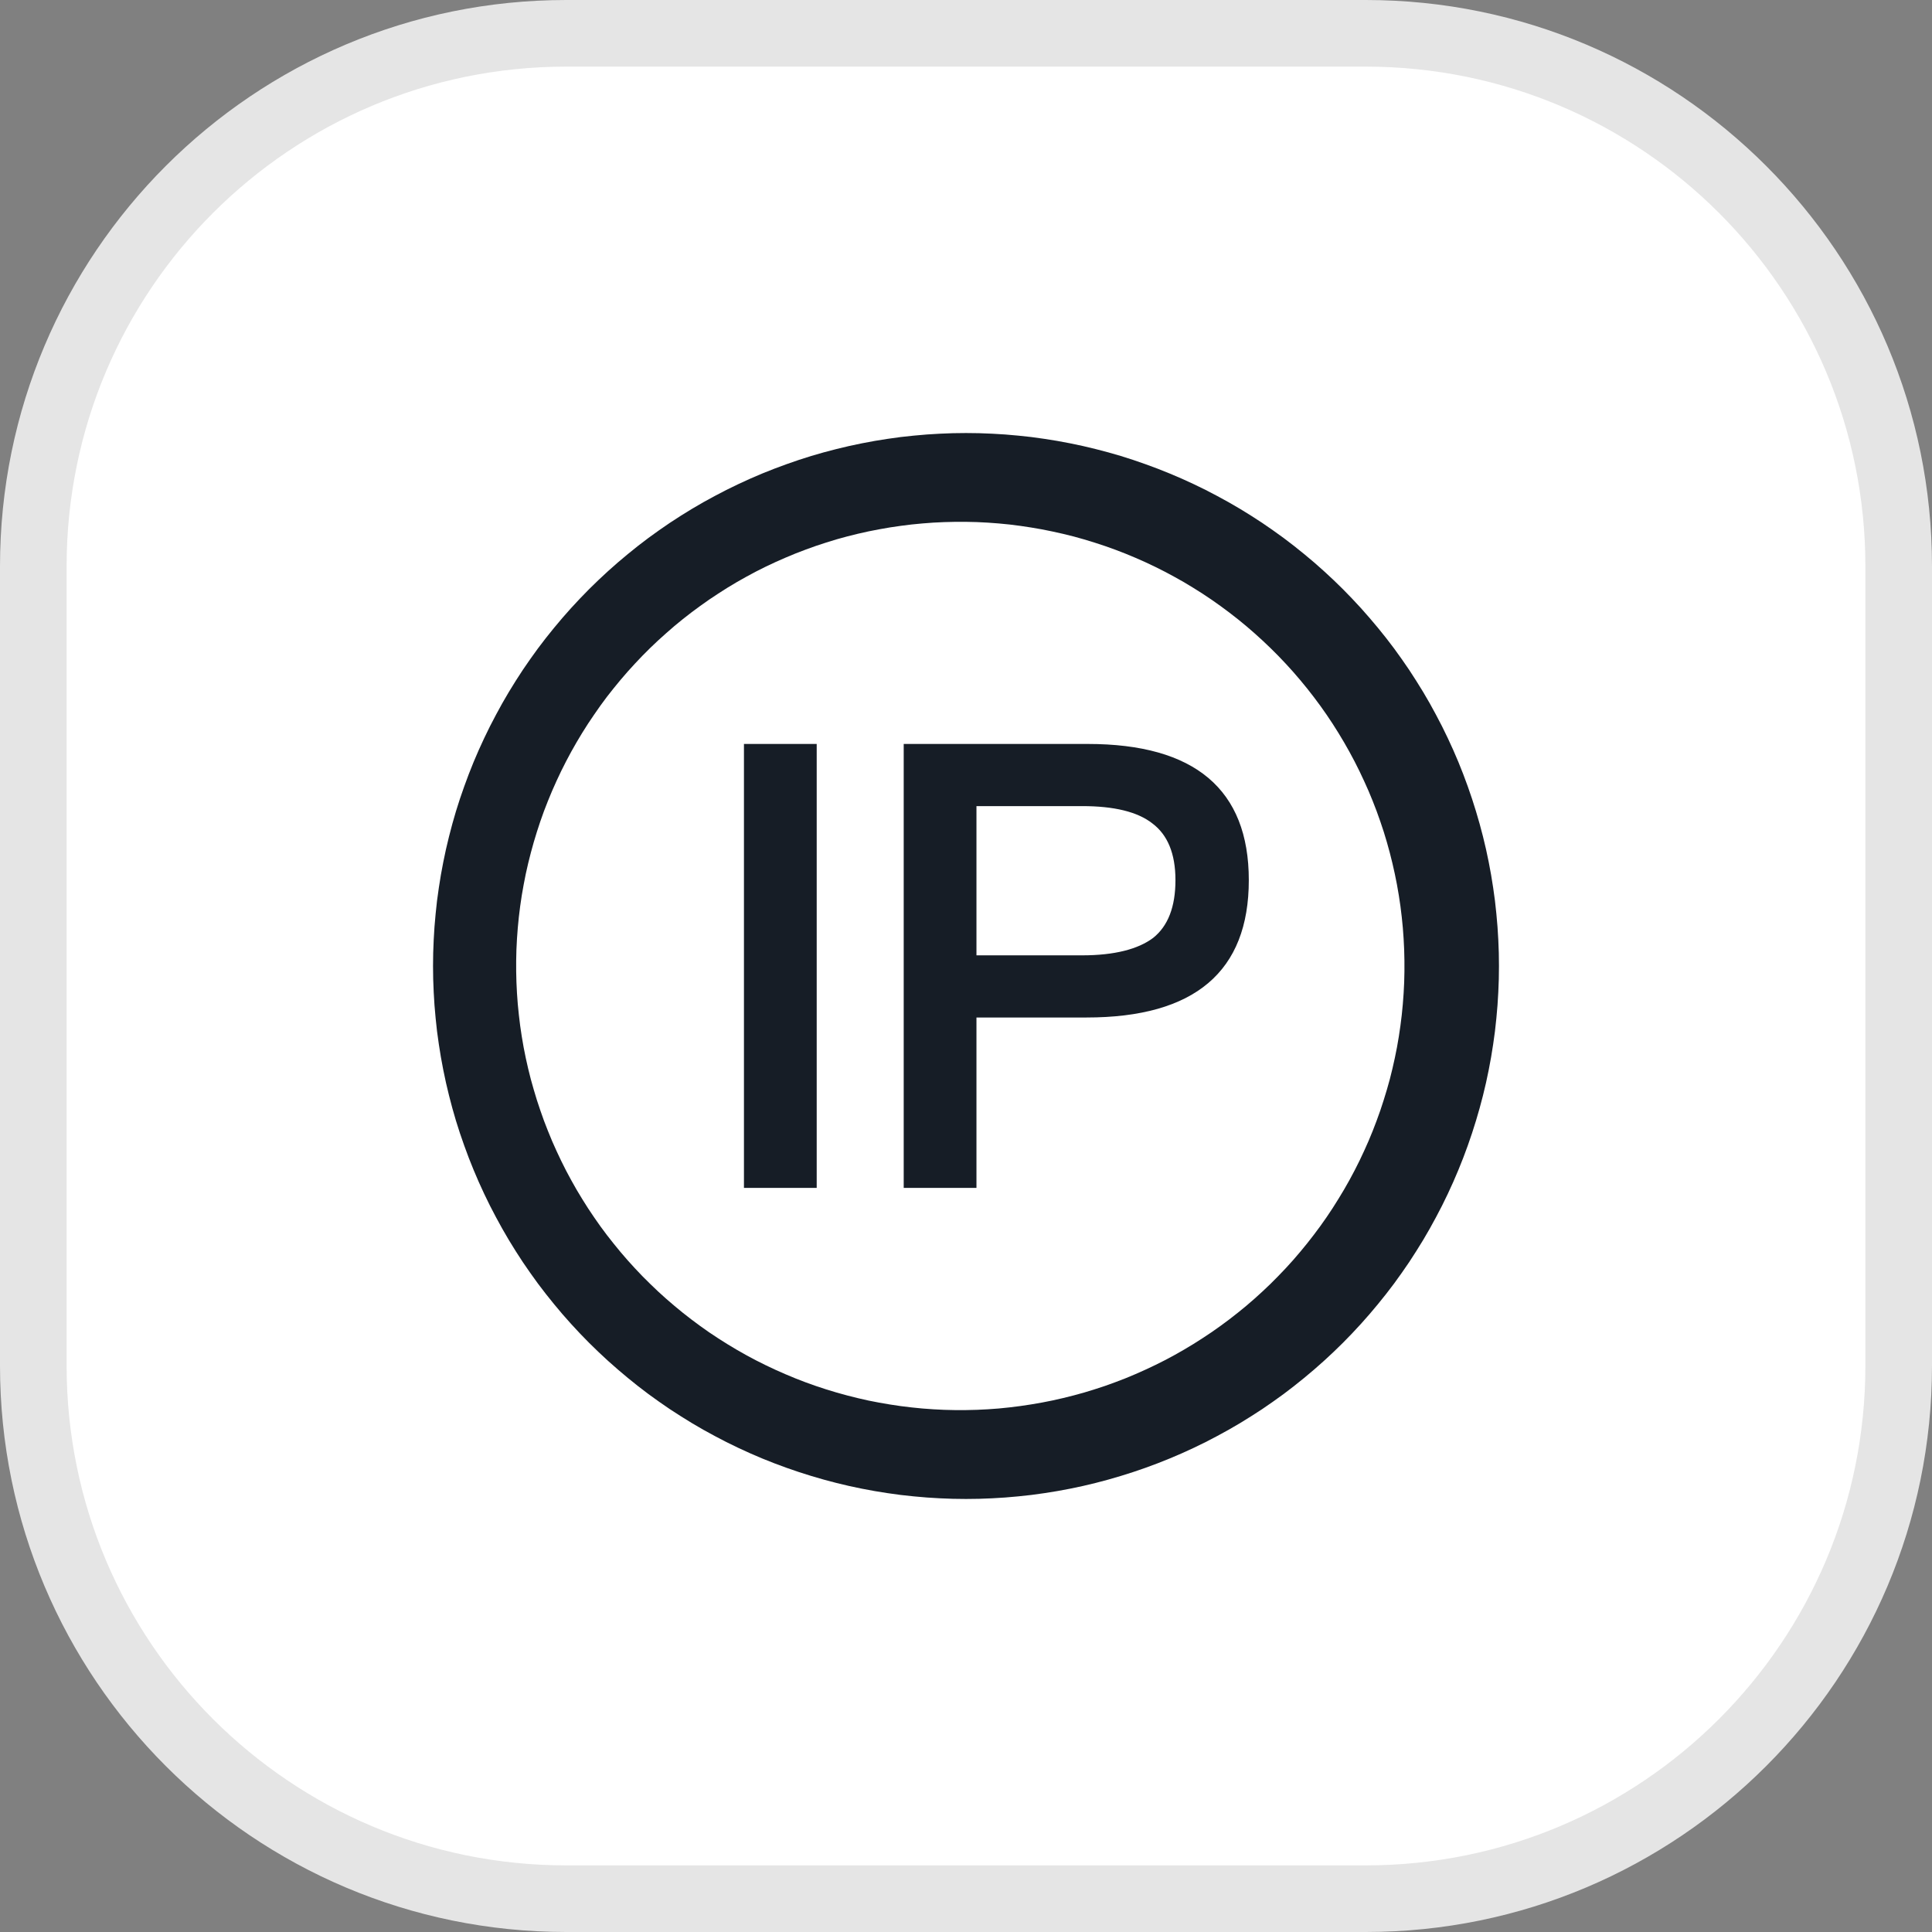
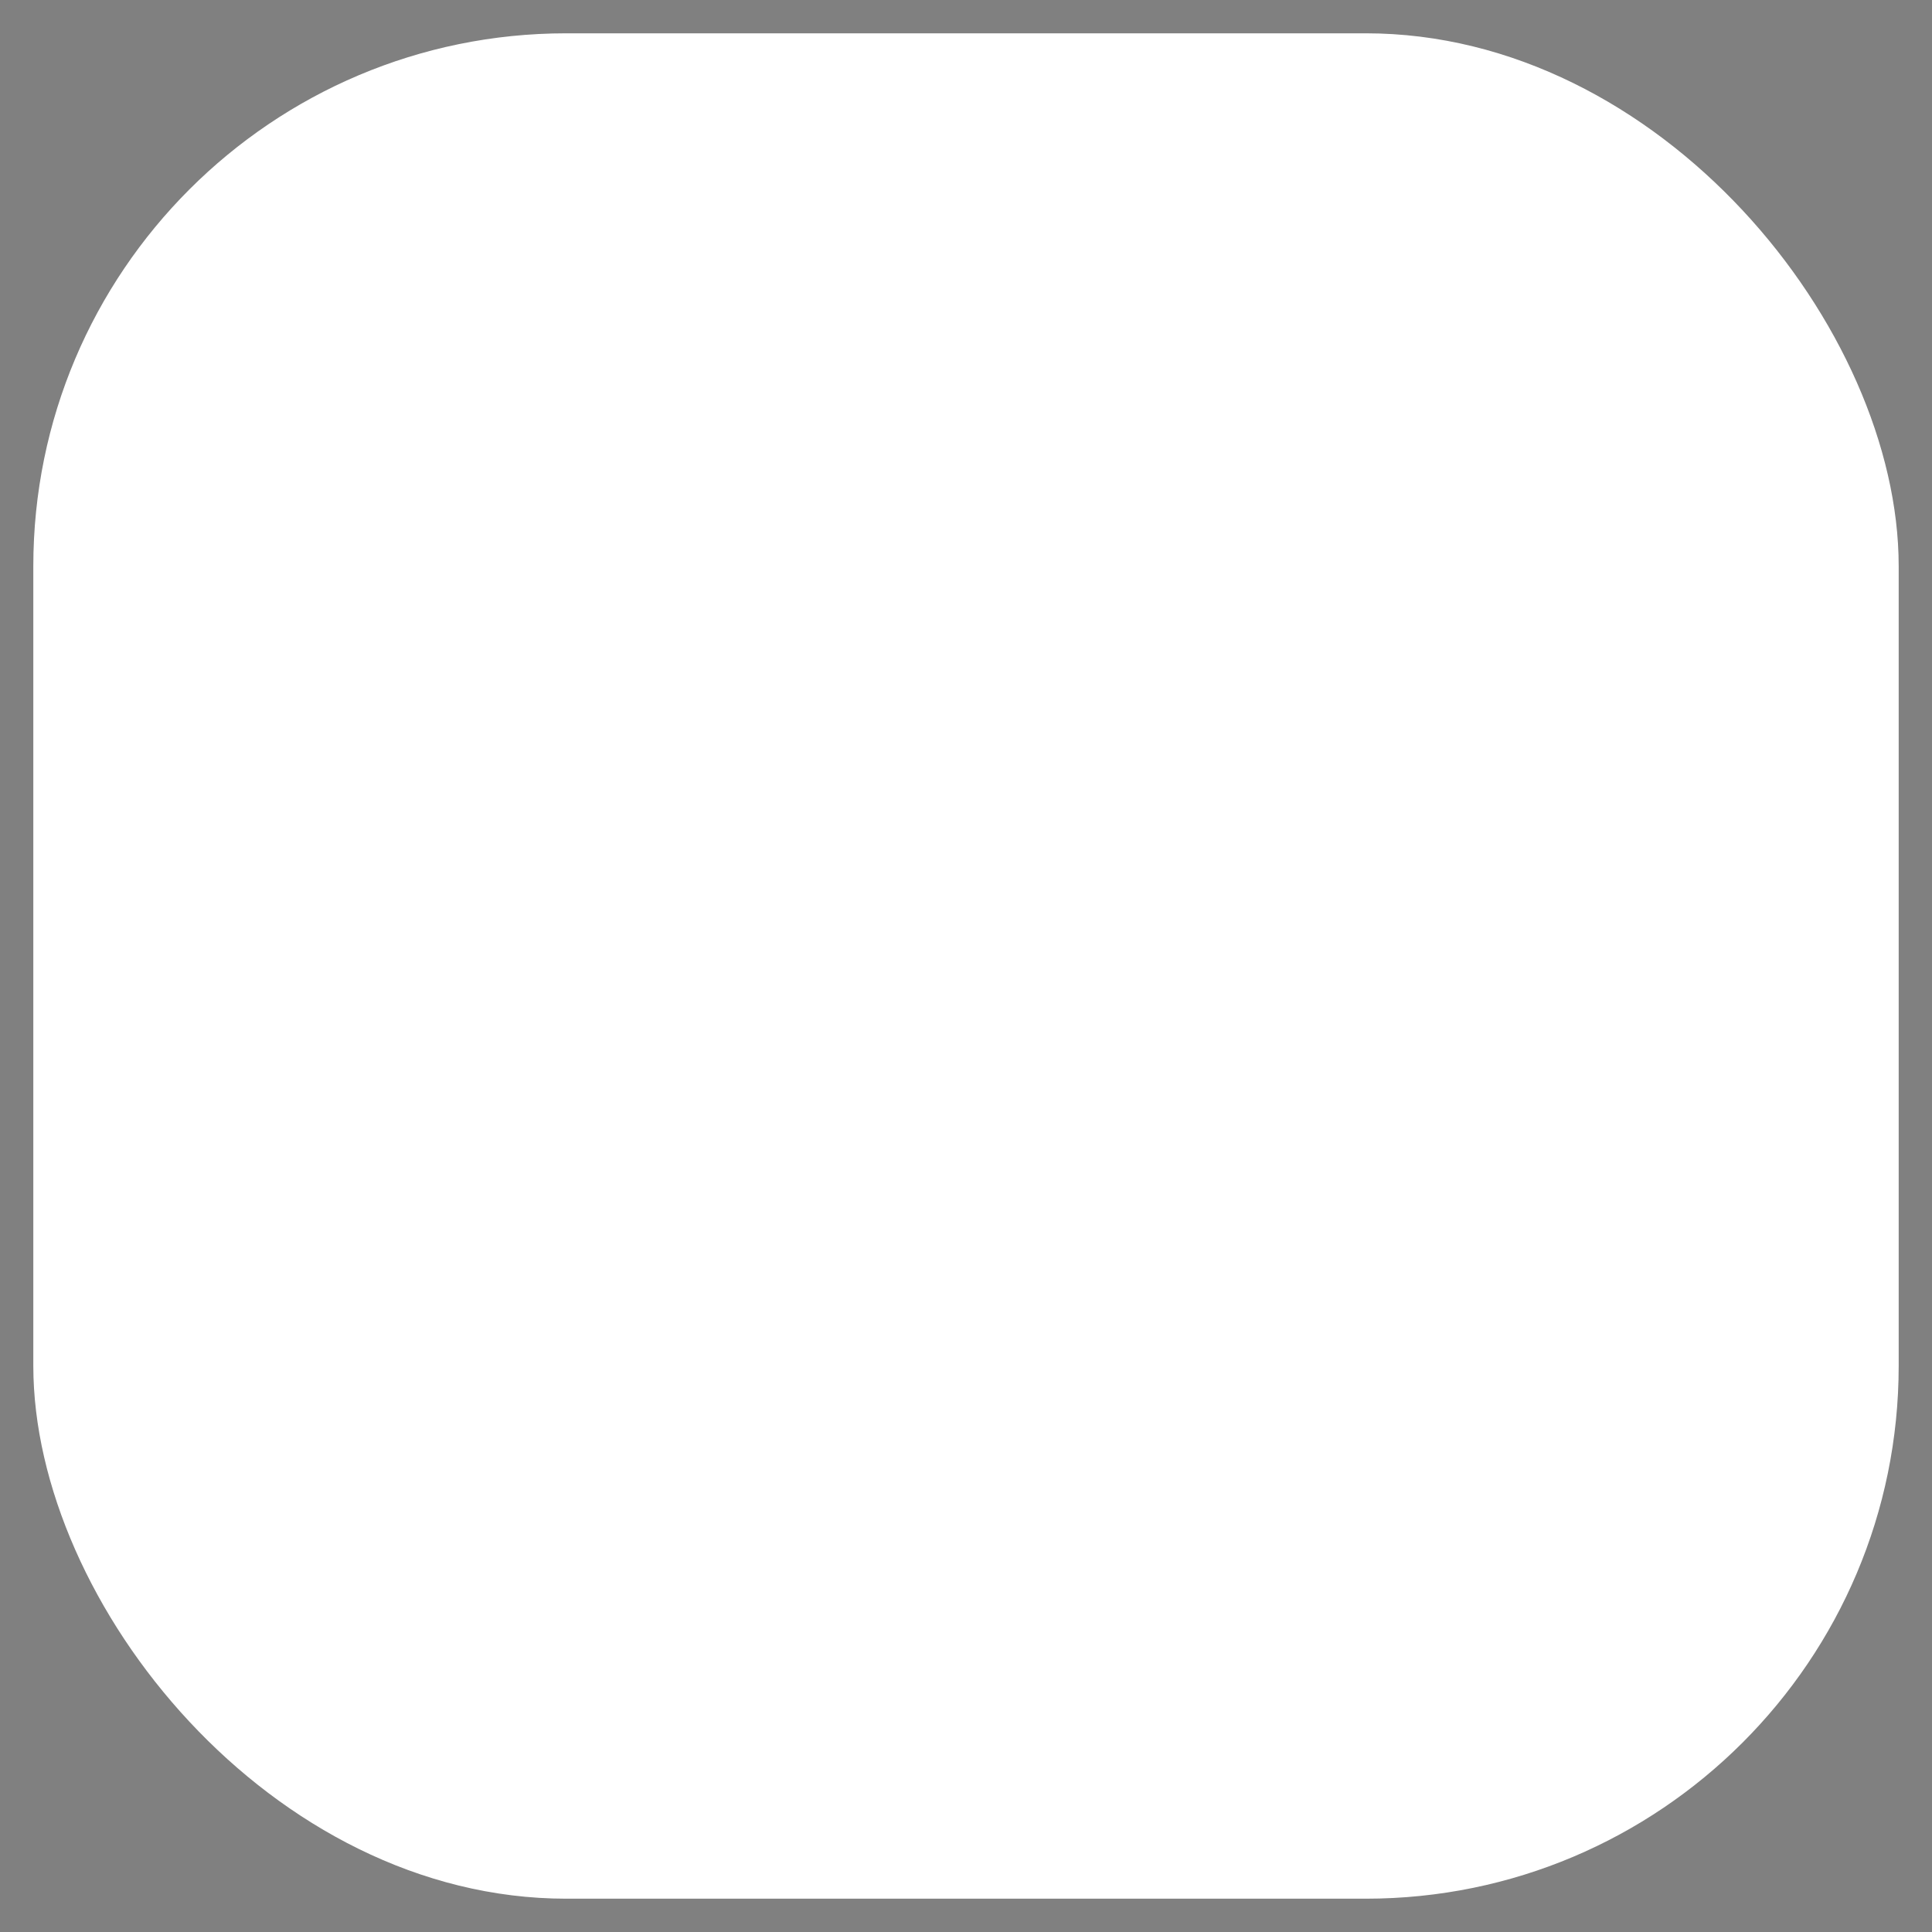
<svg xmlns="http://www.w3.org/2000/svg" width="29" height="29" viewBox="0 0 29 29" fill="none">
  <rect x="0" y="0" width="29" height="29" fill="#808080" stroke="none" />
  <rect x="0.5" y="0.5" width="28" height="28" rx="8" fill="#FFFFFF">
</rect>
-   <path fill="rgba(229, 229, 229, 1)" d="M8.5 0L20.5 0C25.194 0 29 3.806 29 8.5L29 20.5C29 25.194 25.194 29 20.5 29L8.5 29C3.806 29 0 25.194 0 20.5L0 8.5C0 3.806 3.806 0 8.5 0ZM8.5 1C4.358 1 1 4.358 1 8.5L1 20.5C1 24.642 4.358 28 8.5 28L20.5 28C24.642 28 28 24.642 28 20.5L28 8.5C28 4.358 24.642 1 20.5 1L8.5 1Z">
- </path>
-   <path d="M14.5 6.5C14.631 6.5 14.762 6.503 14.893 6.51C15.023 6.516 15.154 6.526 15.284 6.539C15.414 6.551 15.544 6.567 15.674 6.587C15.803 6.606 15.932 6.628 16.061 6.654C16.189 6.679 16.317 6.708 16.444 6.74C16.571 6.772 16.697 6.806 16.822 6.844C16.948 6.882 17.072 6.924 17.195 6.968C17.318 7.012 17.441 7.059 17.561 7.109C17.682 7.159 17.802 7.212 17.92 7.268C18.039 7.324 18.156 7.383 18.271 7.445C18.387 7.506 18.5 7.571 18.613 7.638C18.725 7.705 18.836 7.776 18.945 7.848C19.053 7.921 19.16 7.996 19.266 8.074C19.371 8.152 19.474 8.233 19.575 8.316C19.676 8.399 19.776 8.484 19.872 8.572C19.97 8.66 20.064 8.751 20.157 8.843C20.249 8.936 20.34 9.031 20.428 9.128C20.515 9.225 20.601 9.324 20.684 9.425C20.767 9.526 20.848 9.629 20.926 9.734C21.004 9.84 21.079 9.947 21.152 10.055C21.224 10.164 21.294 10.275 21.362 10.387C21.429 10.499 21.494 10.613 21.555 10.729C21.617 10.844 21.676 10.961 21.732 11.08C21.788 11.198 21.841 11.318 21.891 11.438C21.941 11.559 21.988 11.682 22.032 11.805C22.076 11.928 22.117 12.052 22.155 12.178C22.193 12.303 22.228 12.429 22.26 12.556C22.292 12.683 22.321 12.811 22.346 12.939C22.372 13.068 22.394 13.197 22.413 13.326C22.433 13.456 22.449 13.586 22.461 13.716C22.474 13.846 22.484 13.977 22.49 14.107C22.497 14.238 22.5 14.369 22.5 14.5C22.5 14.631 22.497 14.762 22.49 14.893C22.484 15.023 22.474 15.154 22.461 15.284C22.449 15.414 22.433 15.544 22.413 15.674C22.394 15.803 22.372 15.932 22.346 16.061C22.321 16.189 22.292 16.317 22.26 16.444C22.228 16.571 22.193 16.697 22.155 16.822C22.117 16.948 22.076 17.072 22.032 17.195C21.988 17.318 21.941 17.441 21.891 17.561C21.841 17.682 21.788 17.802 21.732 17.92C21.676 18.039 21.617 18.156 21.555 18.271C21.494 18.387 21.429 18.5 21.362 18.613C21.294 18.725 21.224 18.836 21.152 18.945C21.079 19.053 21.004 19.16 20.926 19.266C20.848 19.371 20.767 19.474 20.684 19.575C20.601 19.676 20.515 19.776 20.428 19.872C20.34 19.97 20.249 20.064 20.157 20.157C20.064 20.249 19.97 20.34 19.872 20.428C19.776 20.515 19.676 20.601 19.575 20.684C19.474 20.767 19.371 20.848 19.266 20.926C19.16 21.004 19.053 21.079 18.945 21.152C18.836 21.224 18.725 21.294 18.613 21.362C18.5 21.429 18.387 21.494 18.271 21.555C18.156 21.617 18.039 21.676 17.92 21.732C17.802 21.788 17.682 21.841 17.561 21.891C17.441 21.941 17.318 21.988 17.195 22.032C17.072 22.076 16.948 22.117 16.822 22.155C16.697 22.193 16.571 22.228 16.444 22.26C16.317 22.292 16.189 22.321 16.061 22.346C15.932 22.372 15.803 22.394 15.674 22.413C15.544 22.433 15.414 22.449 15.284 22.461C15.154 22.474 15.023 22.484 14.893 22.49C14.762 22.497 14.631 22.5 14.5 22.5C14.369 22.5 14.238 22.497 14.107 22.49C13.977 22.484 13.846 22.474 13.716 22.461C13.586 22.449 13.456 22.433 13.326 22.413C13.197 22.394 13.068 22.372 12.939 22.346C12.811 22.321 12.683 22.292 12.556 22.26C12.429 22.228 12.303 22.193 12.178 22.155C12.052 22.117 11.928 22.076 11.805 22.032C11.682 21.988 11.559 21.941 11.438 21.891C11.318 21.841 11.198 21.788 11.08 21.732C10.961 21.676 10.844 21.617 10.729 21.555C10.613 21.494 10.499 21.429 10.387 21.362C10.275 21.294 10.164 21.224 10.055 21.152C9.947 21.079 9.84 21.004 9.734 20.926C9.629 20.848 9.526 20.767 9.425 20.684C9.324 20.601 9.225 20.515 9.128 20.428C9.031 20.34 8.936 20.249 8.843 20.157C8.751 20.064 8.66 19.97 8.572 19.872C8.484 19.776 8.399 19.676 8.316 19.575C8.233 19.474 8.152 19.371 8.074 19.266C7.996 19.16 7.921 19.053 7.848 18.945C7.776 18.836 7.705 18.725 7.638 18.613C7.571 18.5 7.506 18.387 7.445 18.271C7.383 18.156 7.324 18.039 7.268 17.92C7.212 17.802 7.159 17.682 7.109 17.561C7.059 17.441 7.012 17.318 6.968 17.195C6.924 17.072 6.882 16.948 6.844 16.822C6.806 16.697 6.772 16.571 6.74 16.444C6.708 16.317 6.679 16.189 6.654 16.061C6.628 15.932 6.606 15.803 6.587 15.674C6.567 15.544 6.551 15.414 6.539 15.284C6.526 15.154 6.516 15.023 6.51 14.893C6.503 14.762 6.5 14.631 6.5 14.5C6.5 14.369 6.503 14.238 6.51 14.107C6.516 13.977 6.526 13.846 6.539 13.716C6.551 13.586 6.567 13.456 6.587 13.326C6.606 13.197 6.628 13.068 6.654 12.939C6.679 12.811 6.708 12.683 6.74 12.556C6.772 12.429 6.806 12.303 6.844 12.178C6.882 12.052 6.924 11.928 6.968 11.805C7.012 11.682 7.059 11.559 7.109 11.438C7.159 11.318 7.212 11.198 7.268 11.08C7.324 10.961 7.383 10.844 7.445 10.729C7.506 10.613 7.571 10.499 7.638 10.387C7.705 10.275 7.776 10.164 7.848 10.055C7.921 9.947 7.996 9.84 8.074 9.734C8.152 9.629 8.233 9.526 8.316 9.425C8.399 9.324 8.484 9.225 8.572 9.128C8.66 9.031 8.751 8.936 8.843 8.843C8.936 8.751 9.031 8.66 9.128 8.572C9.225 8.484 9.324 8.399 9.425 8.316C9.526 8.233 9.629 8.152 9.734 8.074C9.84 7.996 9.947 7.921 10.055 7.848C10.164 7.776 10.275 7.705 10.387 7.638C10.499 7.571 10.613 7.506 10.729 7.445C10.844 7.383 10.961 7.324 11.08 7.268C11.198 7.212 11.318 7.159 11.438 7.109C11.559 7.059 11.682 7.012 11.805 6.968C11.928 6.924 12.052 6.882 12.178 6.844C12.303 6.806 12.429 6.772 12.556 6.74C12.683 6.708 12.811 6.679 12.939 6.654C13.068 6.628 13.197 6.606 13.326 6.587C13.456 6.567 13.586 6.551 13.716 6.539C13.846 6.526 13.977 6.516 14.107 6.51C14.238 6.503 14.369 6.5 14.5 6.5ZM14.5 7.833C14.391 7.832 14.282 7.833 14.173 7.837C14.064 7.841 13.955 7.847 13.846 7.857C13.737 7.866 13.629 7.878 13.521 7.893C13.412 7.907 13.305 7.925 13.197 7.945C13.09 7.964 12.983 7.987 12.877 8.012C12.771 8.037 12.665 8.065 12.56 8.095C12.456 8.126 12.351 8.159 12.248 8.194C12.145 8.23 12.043 8.268 11.941 8.308C11.84 8.349 11.74 8.392 11.64 8.437C11.541 8.482 11.443 8.53 11.346 8.58C11.249 8.631 11.154 8.683 11.059 8.738C10.965 8.793 10.872 8.85 10.781 8.91C10.689 8.969 10.599 9.031 10.511 9.095C10.422 9.159 10.335 9.225 10.25 9.293C10.165 9.361 10.081 9.431 10 9.504C9.918 9.576 9.838 9.65 9.76 9.726C9.681 9.803 9.605 9.881 9.531 9.961C9.457 10.041 9.384 10.122 9.314 10.206C9.244 10.289 9.176 10.375 9.109 10.461C9.043 10.548 8.979 10.637 8.918 10.727C8.856 10.817 8.796 10.908 8.739 11.001C8.682 11.094 8.627 11.188 8.574 11.284C8.522 11.38 8.471 11.476 8.423 11.575C8.376 11.673 8.33 11.772 8.287 11.872C8.244 11.972 8.204 12.074 8.165 12.176C8.127 12.278 8.092 12.382 8.059 12.486C8.026 12.59 7.996 12.694 7.968 12.8C7.94 12.905 7.915 13.012 7.892 13.118C7.87 13.225 7.85 13.332 7.832 13.44C7.815 13.548 7.8 13.656 7.788 13.765C7.776 13.873 7.767 13.982 7.76 14.091C7.753 14.2 7.749 14.309 7.748 14.418C7.747 14.527 7.748 14.636 7.752 14.745C7.756 14.854 7.763 14.963 7.772 15.072C7.782 15.181 7.794 15.289 7.808 15.397C7.823 15.505 7.84 15.613 7.86 15.721C7.88 15.828 7.903 15.935 7.928 16.041C7.953 16.147 7.981 16.253 8.012 16.357C8.042 16.462 8.075 16.566 8.111 16.669C8.146 16.773 8.184 16.875 8.225 16.976C8.265 17.078 8.308 17.178 8.354 17.277C8.399 17.376 8.447 17.474 8.497 17.571C8.548 17.668 8.6 17.764 8.655 17.858C8.71 17.952 8.768 18.045 8.827 18.137C8.887 18.228 8.948 18.318 9.012 18.407C9.076 18.495 9.142 18.582 9.211 18.667C9.279 18.752 9.349 18.836 9.421 18.917C9.494 18.999 9.568 19.079 9.644 19.157C9.721 19.235 9.799 19.311 9.879 19.386C9.959 19.46 10.04 19.532 10.124 19.602C10.208 19.673 10.293 19.741 10.38 19.807C10.467 19.873 10.555 19.937 10.645 19.999C10.735 20.06 10.827 20.12 10.92 20.177C11.012 20.234 11.107 20.289 11.203 20.342C11.298 20.394 11.395 20.445 11.493 20.492C11.591 20.54 11.691 20.585 11.791 20.628C11.891 20.671 11.992 20.712 12.095 20.75C12.197 20.788 12.3 20.823 12.404 20.856C12.508 20.889 12.613 20.919 12.719 20.947C12.824 20.975 12.931 21 13.037 21.023C13.144 21.045 13.252 21.065 13.359 21.082C13.467 21.1 13.575 21.114 13.684 21.126C13.792 21.138 13.901 21.148 14.01 21.154C14.119 21.161 14.228 21.165 14.337 21.166C14.446 21.167 14.555 21.166 14.664 21.162C14.773 21.158 14.882 21.151 14.991 21.142C15.099 21.132 15.208 21.12 15.316 21.105C15.424 21.09 15.531 21.073 15.639 21.053C15.746 21.033 15.852 21.011 15.959 20.985C16.065 20.96 16.17 20.932 16.275 20.902C16.38 20.871 16.483 20.838 16.587 20.803C16.69 20.767 16.792 20.729 16.893 20.689C16.994 20.648 17.095 20.605 17.194 20.559C17.293 20.514 17.391 20.466 17.488 20.416C17.584 20.366 17.68 20.313 17.774 20.258C17.868 20.203 17.961 20.146 18.052 20.086C18.144 20.027 18.234 19.965 18.322 19.901C18.411 19.837 18.497 19.771 18.582 19.703C18.668 19.635 18.751 19.565 18.833 19.492C18.914 19.42 18.994 19.346 19.072 19.27C19.15 19.193 19.226 19.115 19.301 19.035C19.375 18.956 19.447 18.874 19.517 18.79C19.587 18.707 19.655 18.622 19.721 18.535C19.788 18.448 19.851 18.36 19.913 18.27C19.975 18.18 20.034 18.088 20.091 17.995C20.149 17.903 20.203 17.808 20.256 17.713C20.309 17.617 20.359 17.52 20.407 17.422C20.454 17.324 20.5 17.225 20.543 17.125C20.586 17.025 20.626 16.924 20.664 16.821C20.702 16.719 20.738 16.616 20.77 16.512C20.803 16.408 20.834 16.303 20.862 16.198C20.889 16.092 20.915 15.986 20.937 15.88C20.96 15.773 20.98 15.666 20.997 15.558C21.014 15.45 21.029 15.342 21.041 15.234C21.053 15.125 21.062 15.017 21.069 14.908C21.076 14.799 21.08 14.69 21.081 14.581C21.082 14.472 21.081 14.363 21.077 14.254C21.073 14.145 21.066 14.036 21.057 13.927C21.048 13.819 21.035 13.71 21.021 13.602C21.006 13.494 20.989 13.386 20.969 13.279C20.949 13.172 20.926 13.065 20.901 12.959C20.876 12.853 20.848 12.748 20.818 12.643C20.788 12.538 20.755 12.434 20.719 12.331C20.684 12.228 20.646 12.126 20.605 12.024C20.565 11.923 20.522 11.823 20.476 11.724C20.431 11.625 20.383 11.527 20.333 11.43C20.283 11.333 20.23 11.238 20.175 11.143C20.12 11.049 20.063 10.956 20.004 10.865C19.944 10.773 19.883 10.683 19.819 10.595C19.755 10.507 19.689 10.42 19.621 10.335C19.552 10.249 19.482 10.166 19.41 10.084C19.338 10.003 19.264 9.923 19.188 9.845C19.111 9.767 19.033 9.69 18.953 9.616C18.873 9.542 18.792 9.47 18.708 9.399C18.625 9.329 18.54 9.261 18.453 9.195C18.366 9.129 18.278 9.065 18.188 9.003C18.098 8.941 18.007 8.882 17.914 8.825C17.821 8.767 17.727 8.712 17.631 8.66C17.536 8.607 17.439 8.557 17.341 8.509C17.243 8.461 17.144 8.416 17.044 8.373C16.944 8.33 16.842 8.289 16.74 8.251C16.638 8.213 16.535 8.178 16.431 8.145C16.327 8.112 16.222 8.081 16.117 8.053C16.011 8.026 15.905 8 15.798 7.978C15.692 7.955 15.585 7.935 15.477 7.918C15.369 7.9 15.261 7.886 15.153 7.873C15.044 7.861 14.936 7.852 14.827 7.845C14.718 7.838 14.609 7.834 14.5 7.833ZM12.259 11.167L12.259 17.831L11.167 17.831L11.167 11.167L12.259 11.167ZM16.328 11.167C17.933 11.167 18.745 11.848 18.745 13.211C18.745 14.583 17.933 15.273 16.309 15.273L14.657 15.273L14.657 17.831L13.565 17.831L13.565 11.167L16.328 11.167ZM16.244 12.1L14.657 12.1L14.657 14.34L16.244 14.34C16.729 14.34 17.084 14.247 17.308 14.079C17.532 13.901 17.644 13.612 17.644 13.211C17.644 12.809 17.523 12.529 17.299 12.361C17.075 12.184 16.72 12.1 16.244 12.1Z" fill="#161D26">
- </path>
</svg>